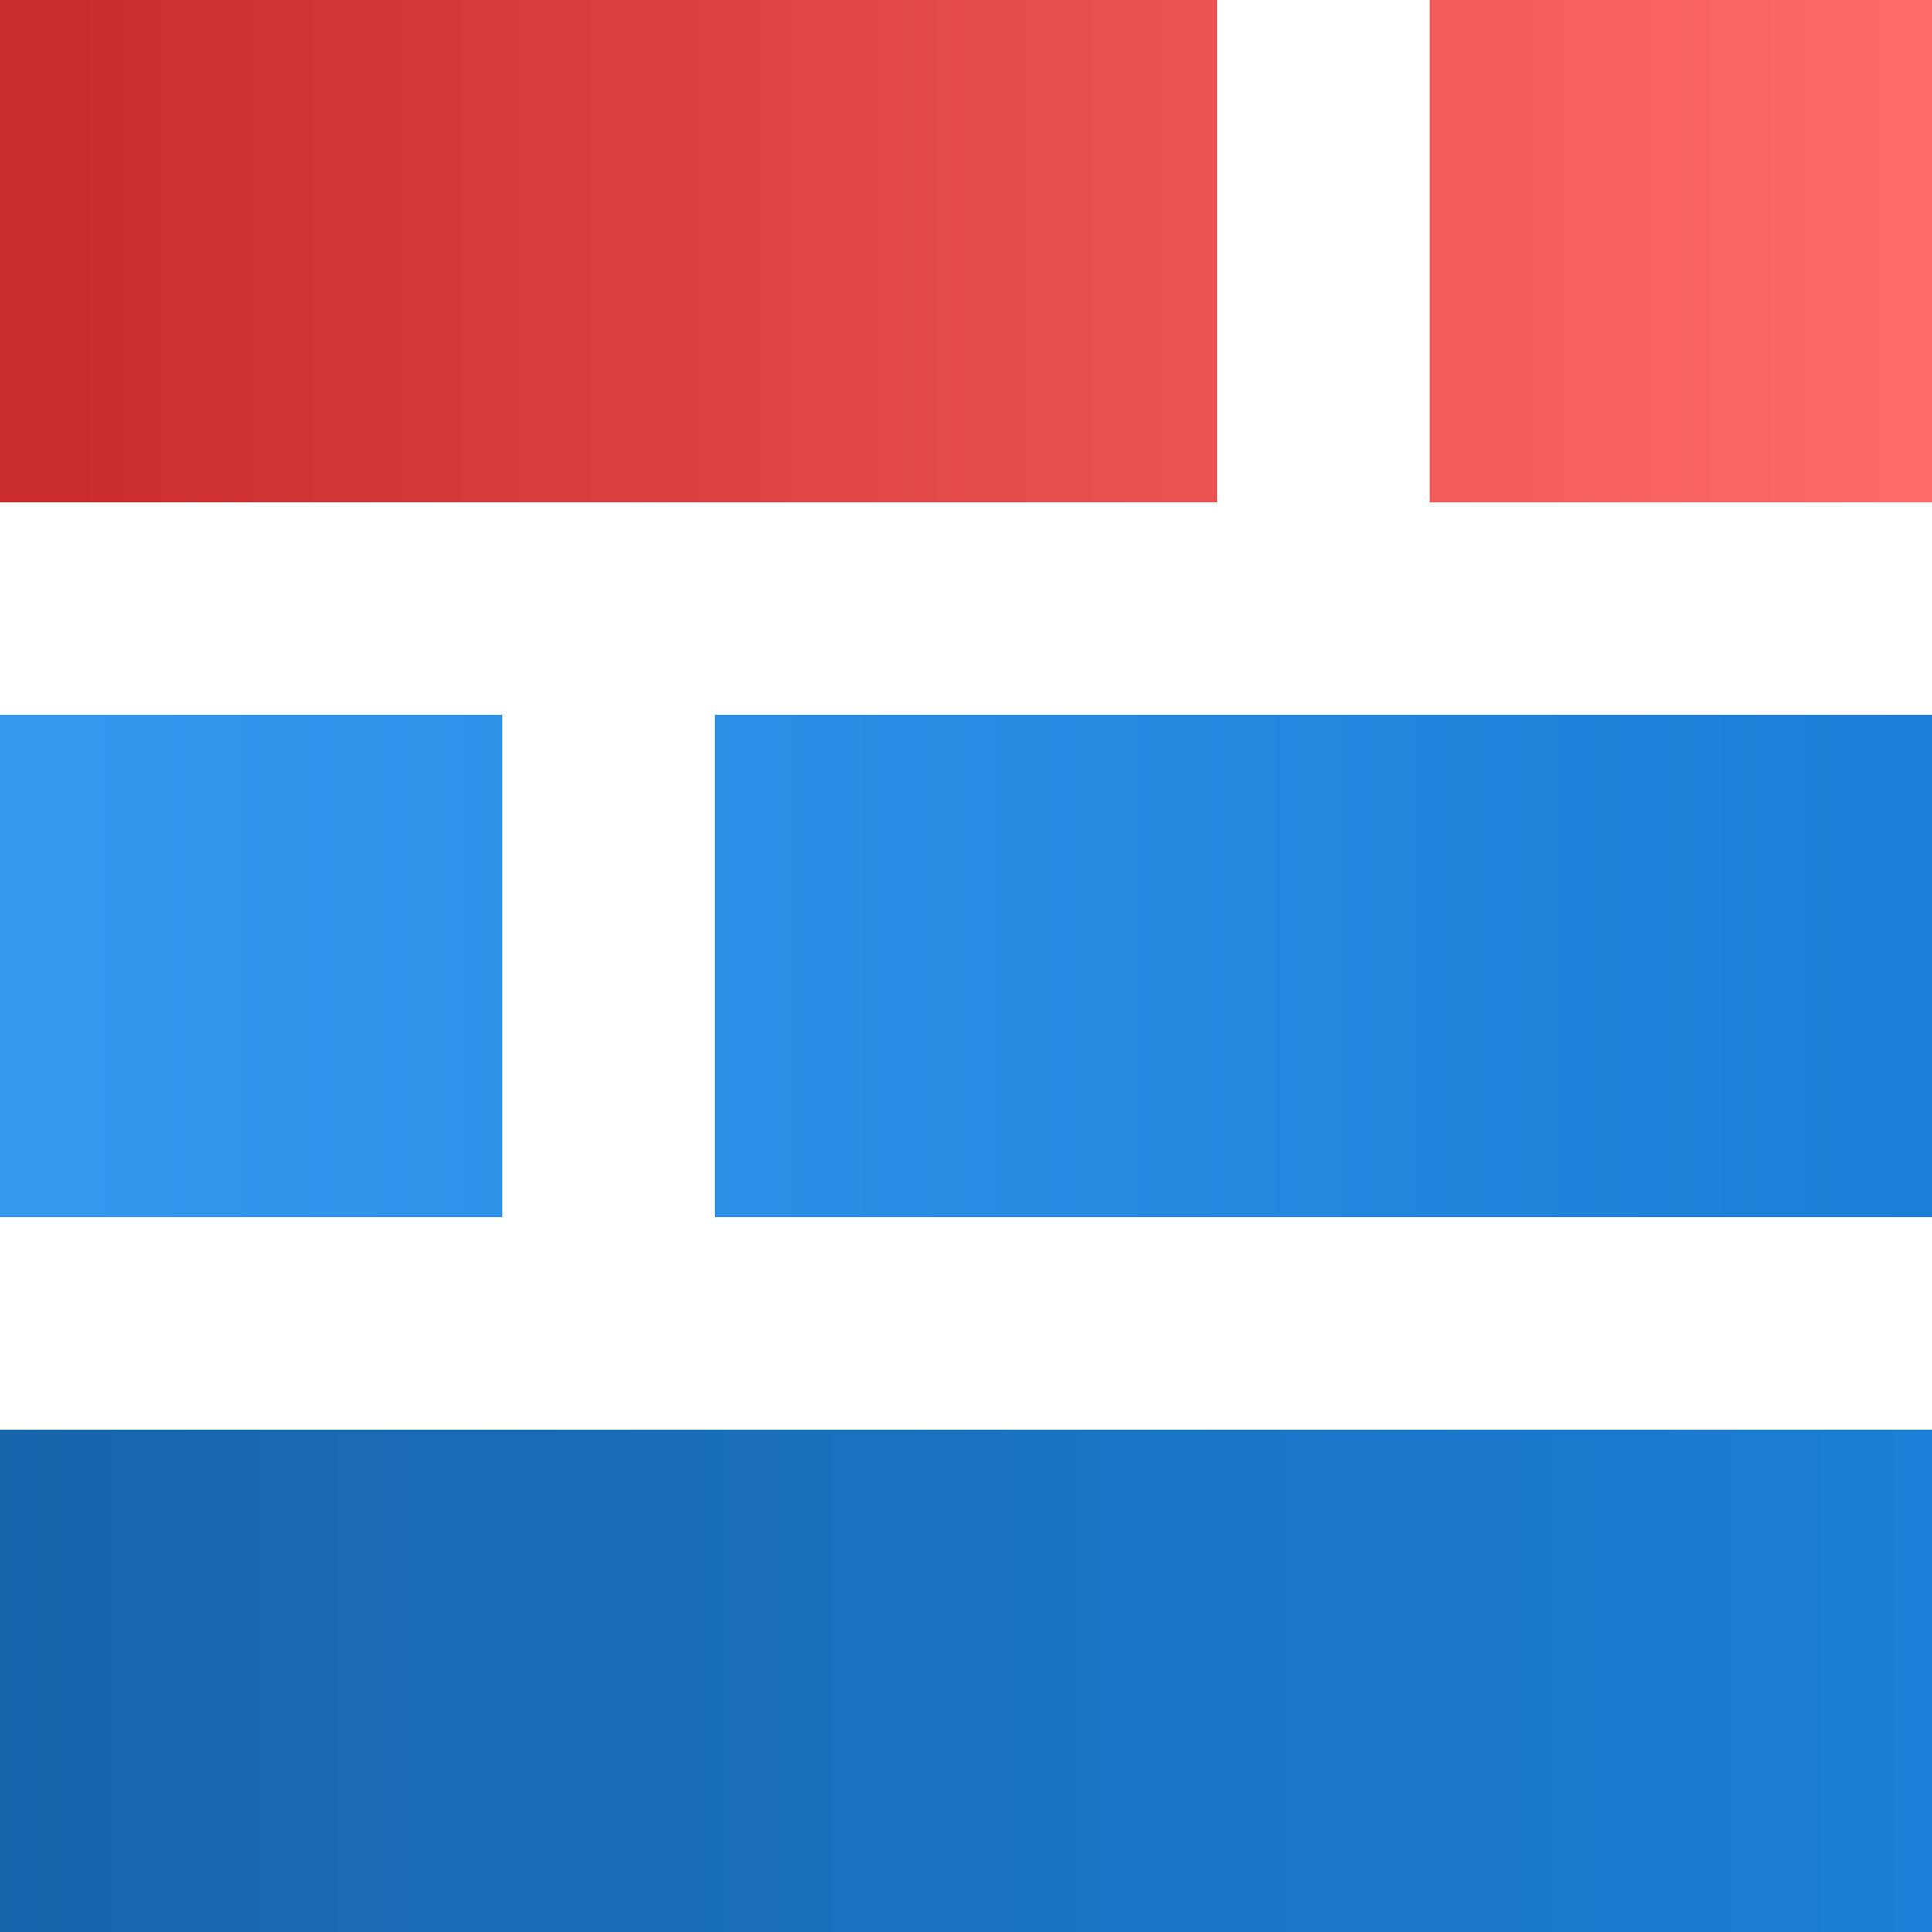
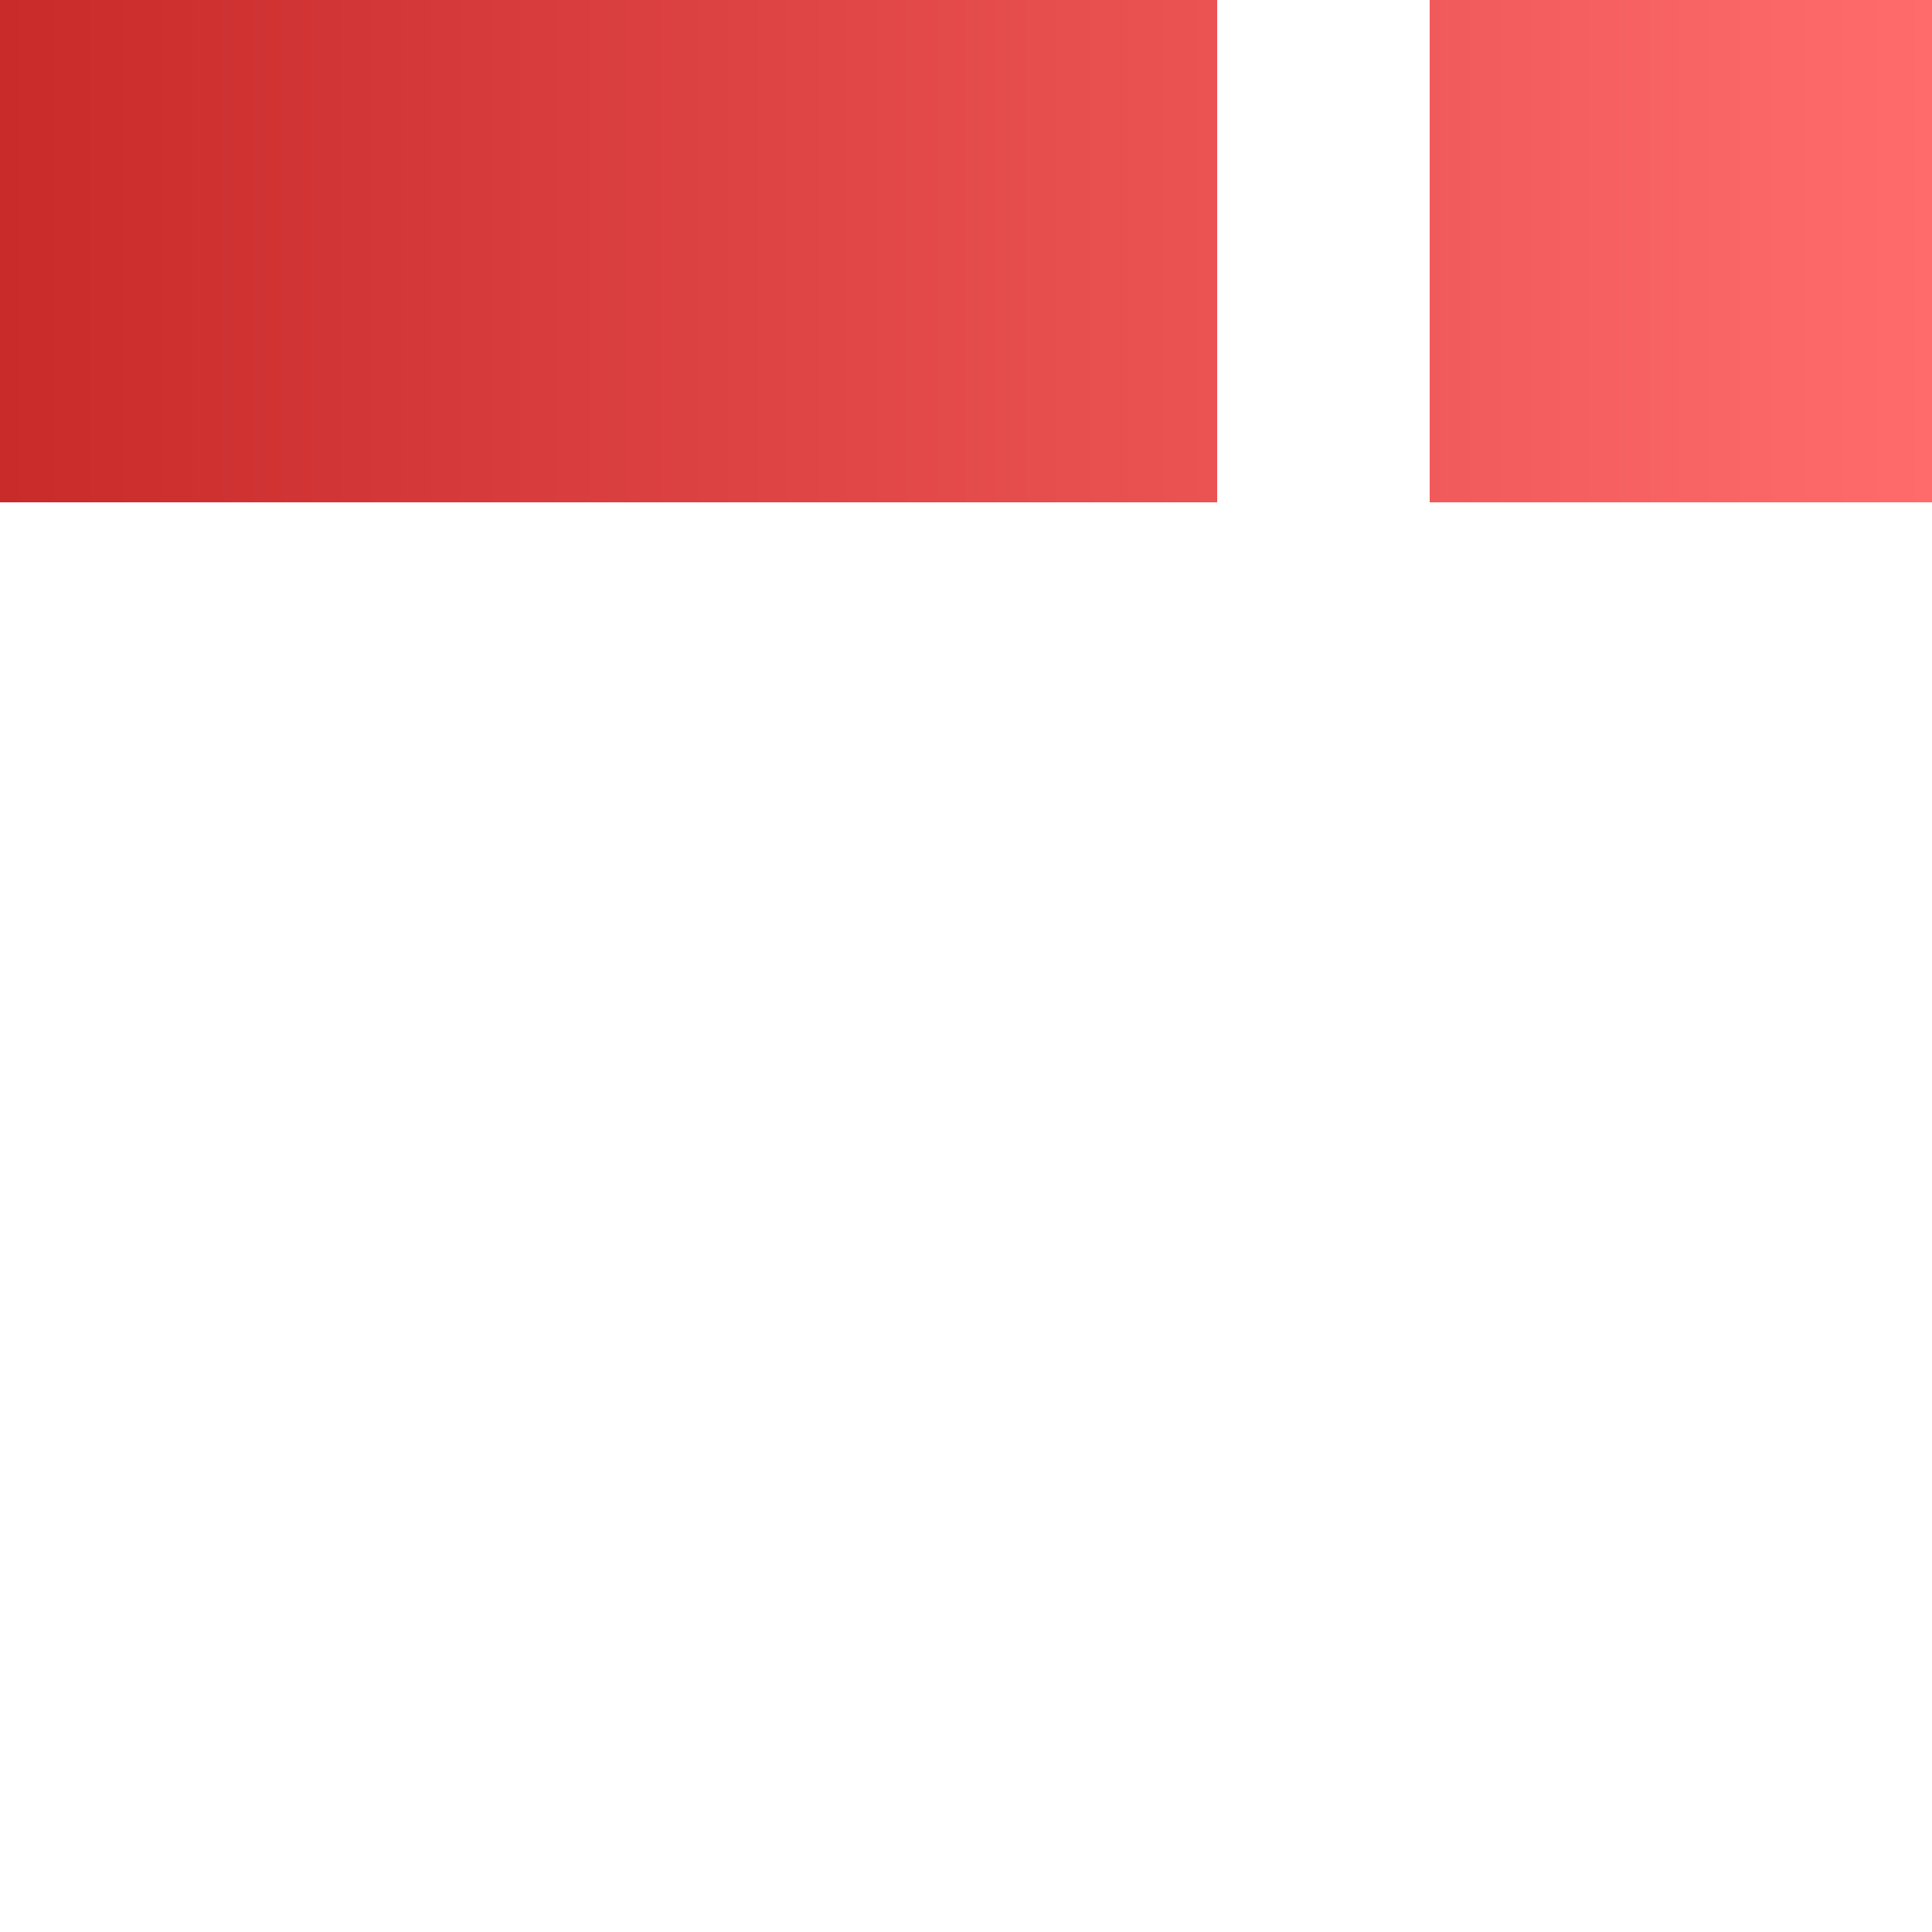
<svg xmlns="http://www.w3.org/2000/svg" width="1e3" height="1e3" version="1.1">
  <defs id="defs">
    <linearGradient id="linearGradientCenter" x2="1e3" y1="870" y2="870" gradientTransform="matrix(-1 0 0 1 1e3 -370)" gradientUnits="userSpaceOnUse">
      <stop stop-color="#1c7ed6" offset="0" />
      <stop stop-color="#339af0" offset="1" />
    </linearGradient>
    <linearGradient id="linearGradientBottom" x2="1e3" y1="500" y2="500" gradientTransform="translate(-1e3 370)" gradientUnits="userSpaceOnUse">
      <stop stop-color="#1c7ed6" offset="0" />
      <stop stop-color="#1864ab" offset="1" />
    </linearGradient>
    <linearGradient id="linearGradientTop" x2="1e3" y1="319.63" y2="319.63" gradientTransform="translate(0 -189.63)" gradientUnits="userSpaceOnUse">
      <stop stop-color="#c92a2a" offset="0" />
      <stop stop-color="#ff6b6b" offset="1" />
    </linearGradient>
  </defs>
-   <rect width="1e3" height="1e3" fill="#fff" stroke-width="5.804" />
  <g>
-     <path id="barCenter" d="m0 370v260h260v-260h-260zm370 0v260h630v-260h-630z" color="#000000" fill="url(#linearGradientCenter)" />
-     <rect id="barBottom" transform="scale(-1,1)" x="-1e3" y="740" width="1e3" height="260" color="#000000" fill="url(#linearGradientBottom)" />
-     <path id="barTop" d="m0 0v260h630v-260h-630zm740 0v260h260v-260h-260z" color="#000000" fill="url(#linearGradientTop)" />
+     <path id="barTop" d="m0 0v260h630v-260zm740 0v260h260v-260h-260z" color="#000000" fill="url(#linearGradientTop)" />
  </g>
</svg>